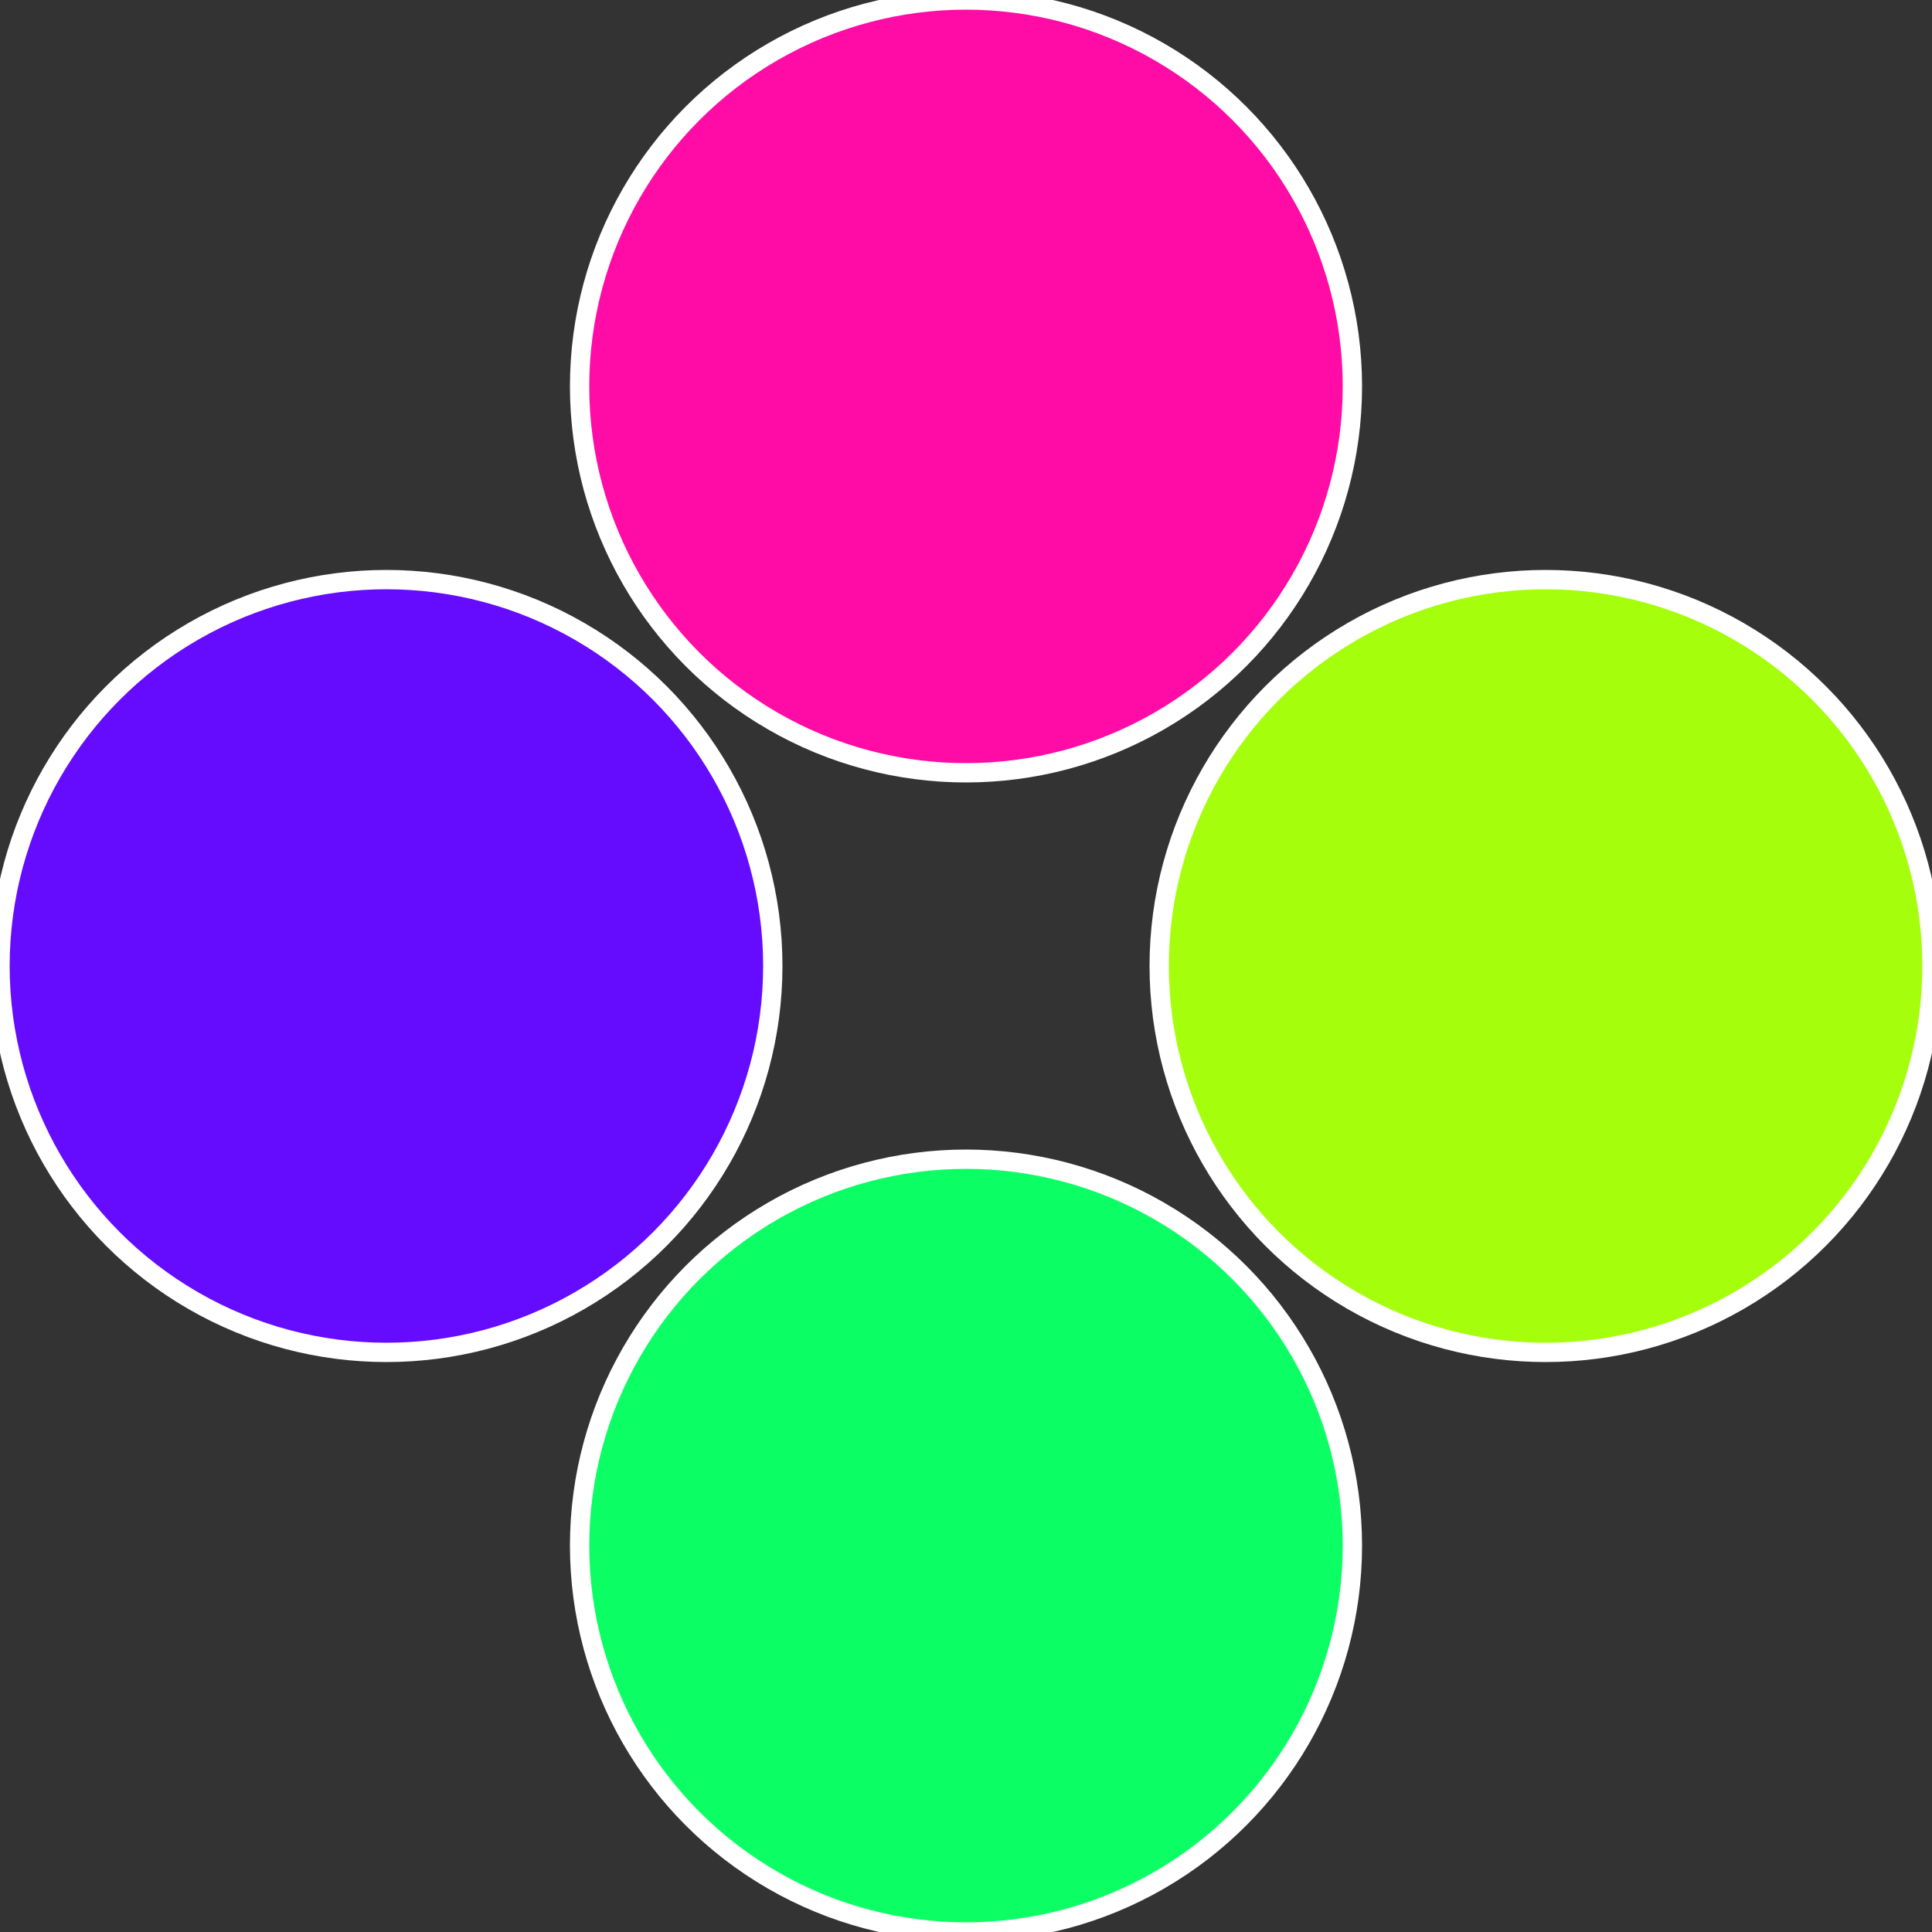
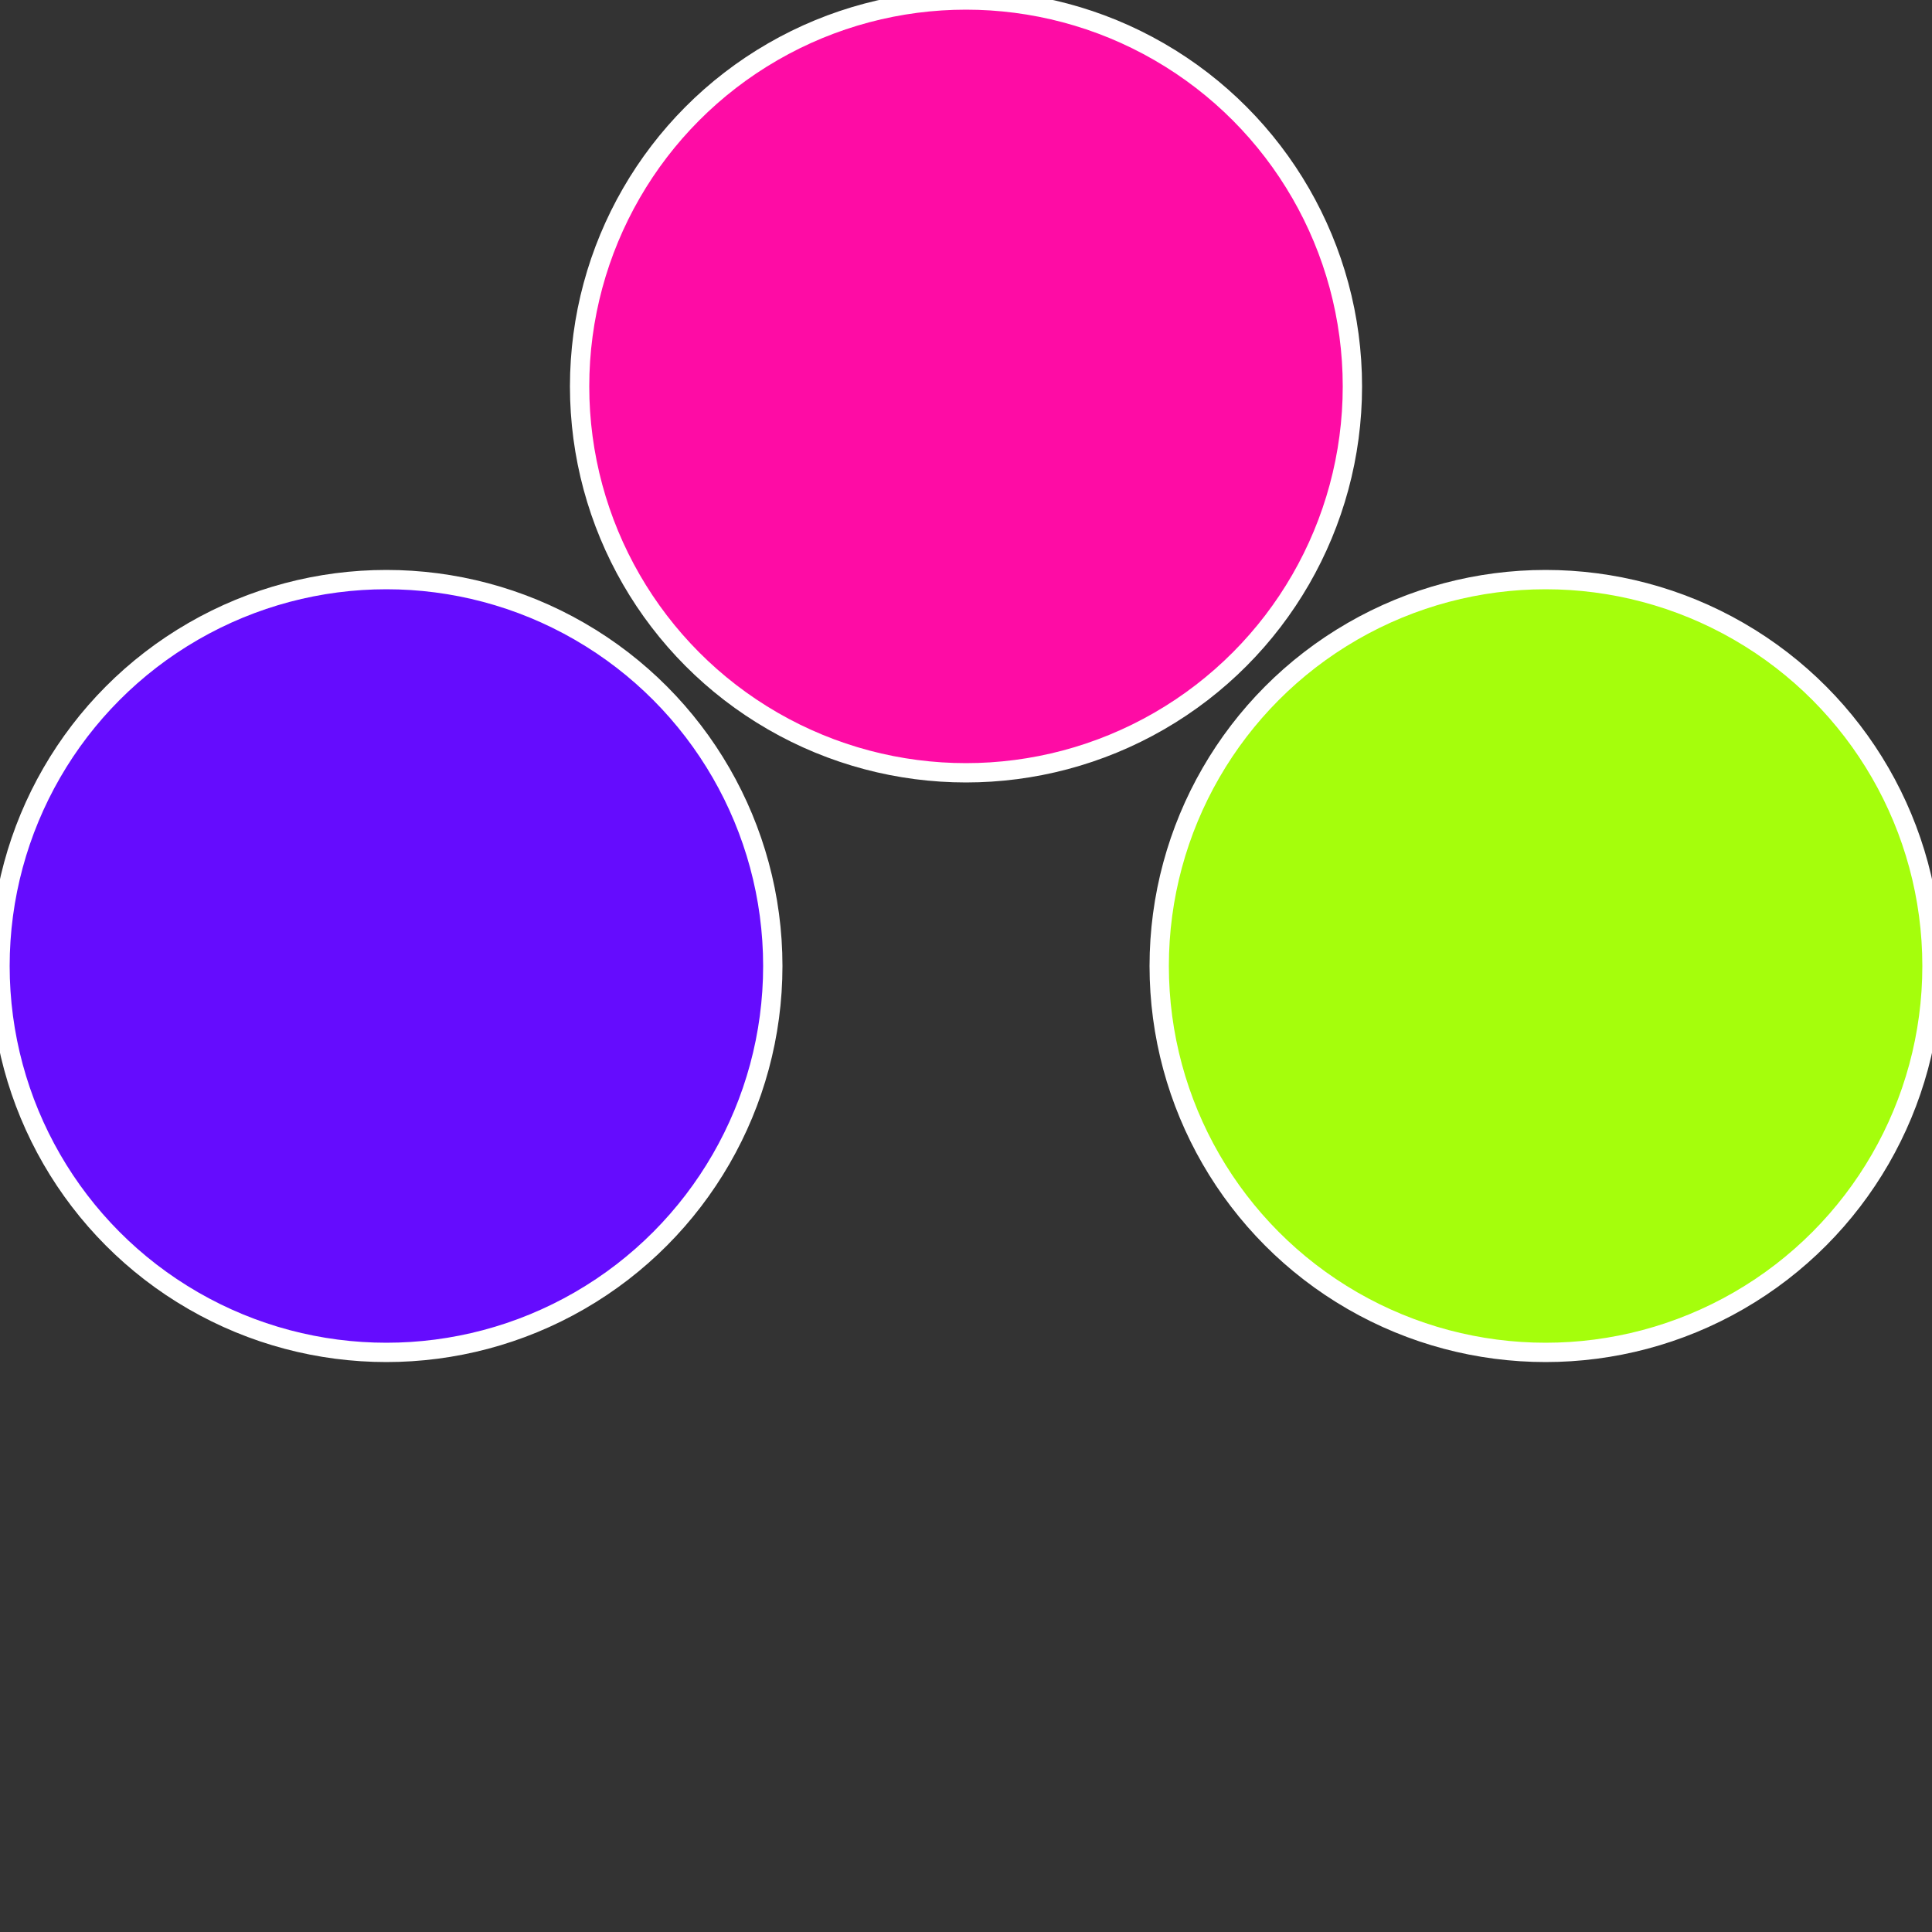
<svg xmlns="http://www.w3.org/2000/svg" width="500" height="500" viewBox="-1 -1 2 2">
  <rect x="-1" y="-1" width="2" height="2" fill="#333333" stroke="none" />
  <circle cx="0.6" cy="0" r="0.4" fill="#a5fe0c" stroke="#fff" stroke-width="1%" />
-   <circle cx="3.6739403974421E-17" cy="0.6" r="0.4" fill="#0cfe65" stroke="#fff" stroke-width="1%" />
  <circle cx="-0.6" cy="7.3478807948841E-17" r="0.4" fill="#650cfe" stroke="#fff" stroke-width="1%" />
  <circle cx="-1.1021821192326E-16" cy="-0.6" r="0.4" fill="#fe0ca5" stroke="#fff" stroke-width="1%" />
</svg>